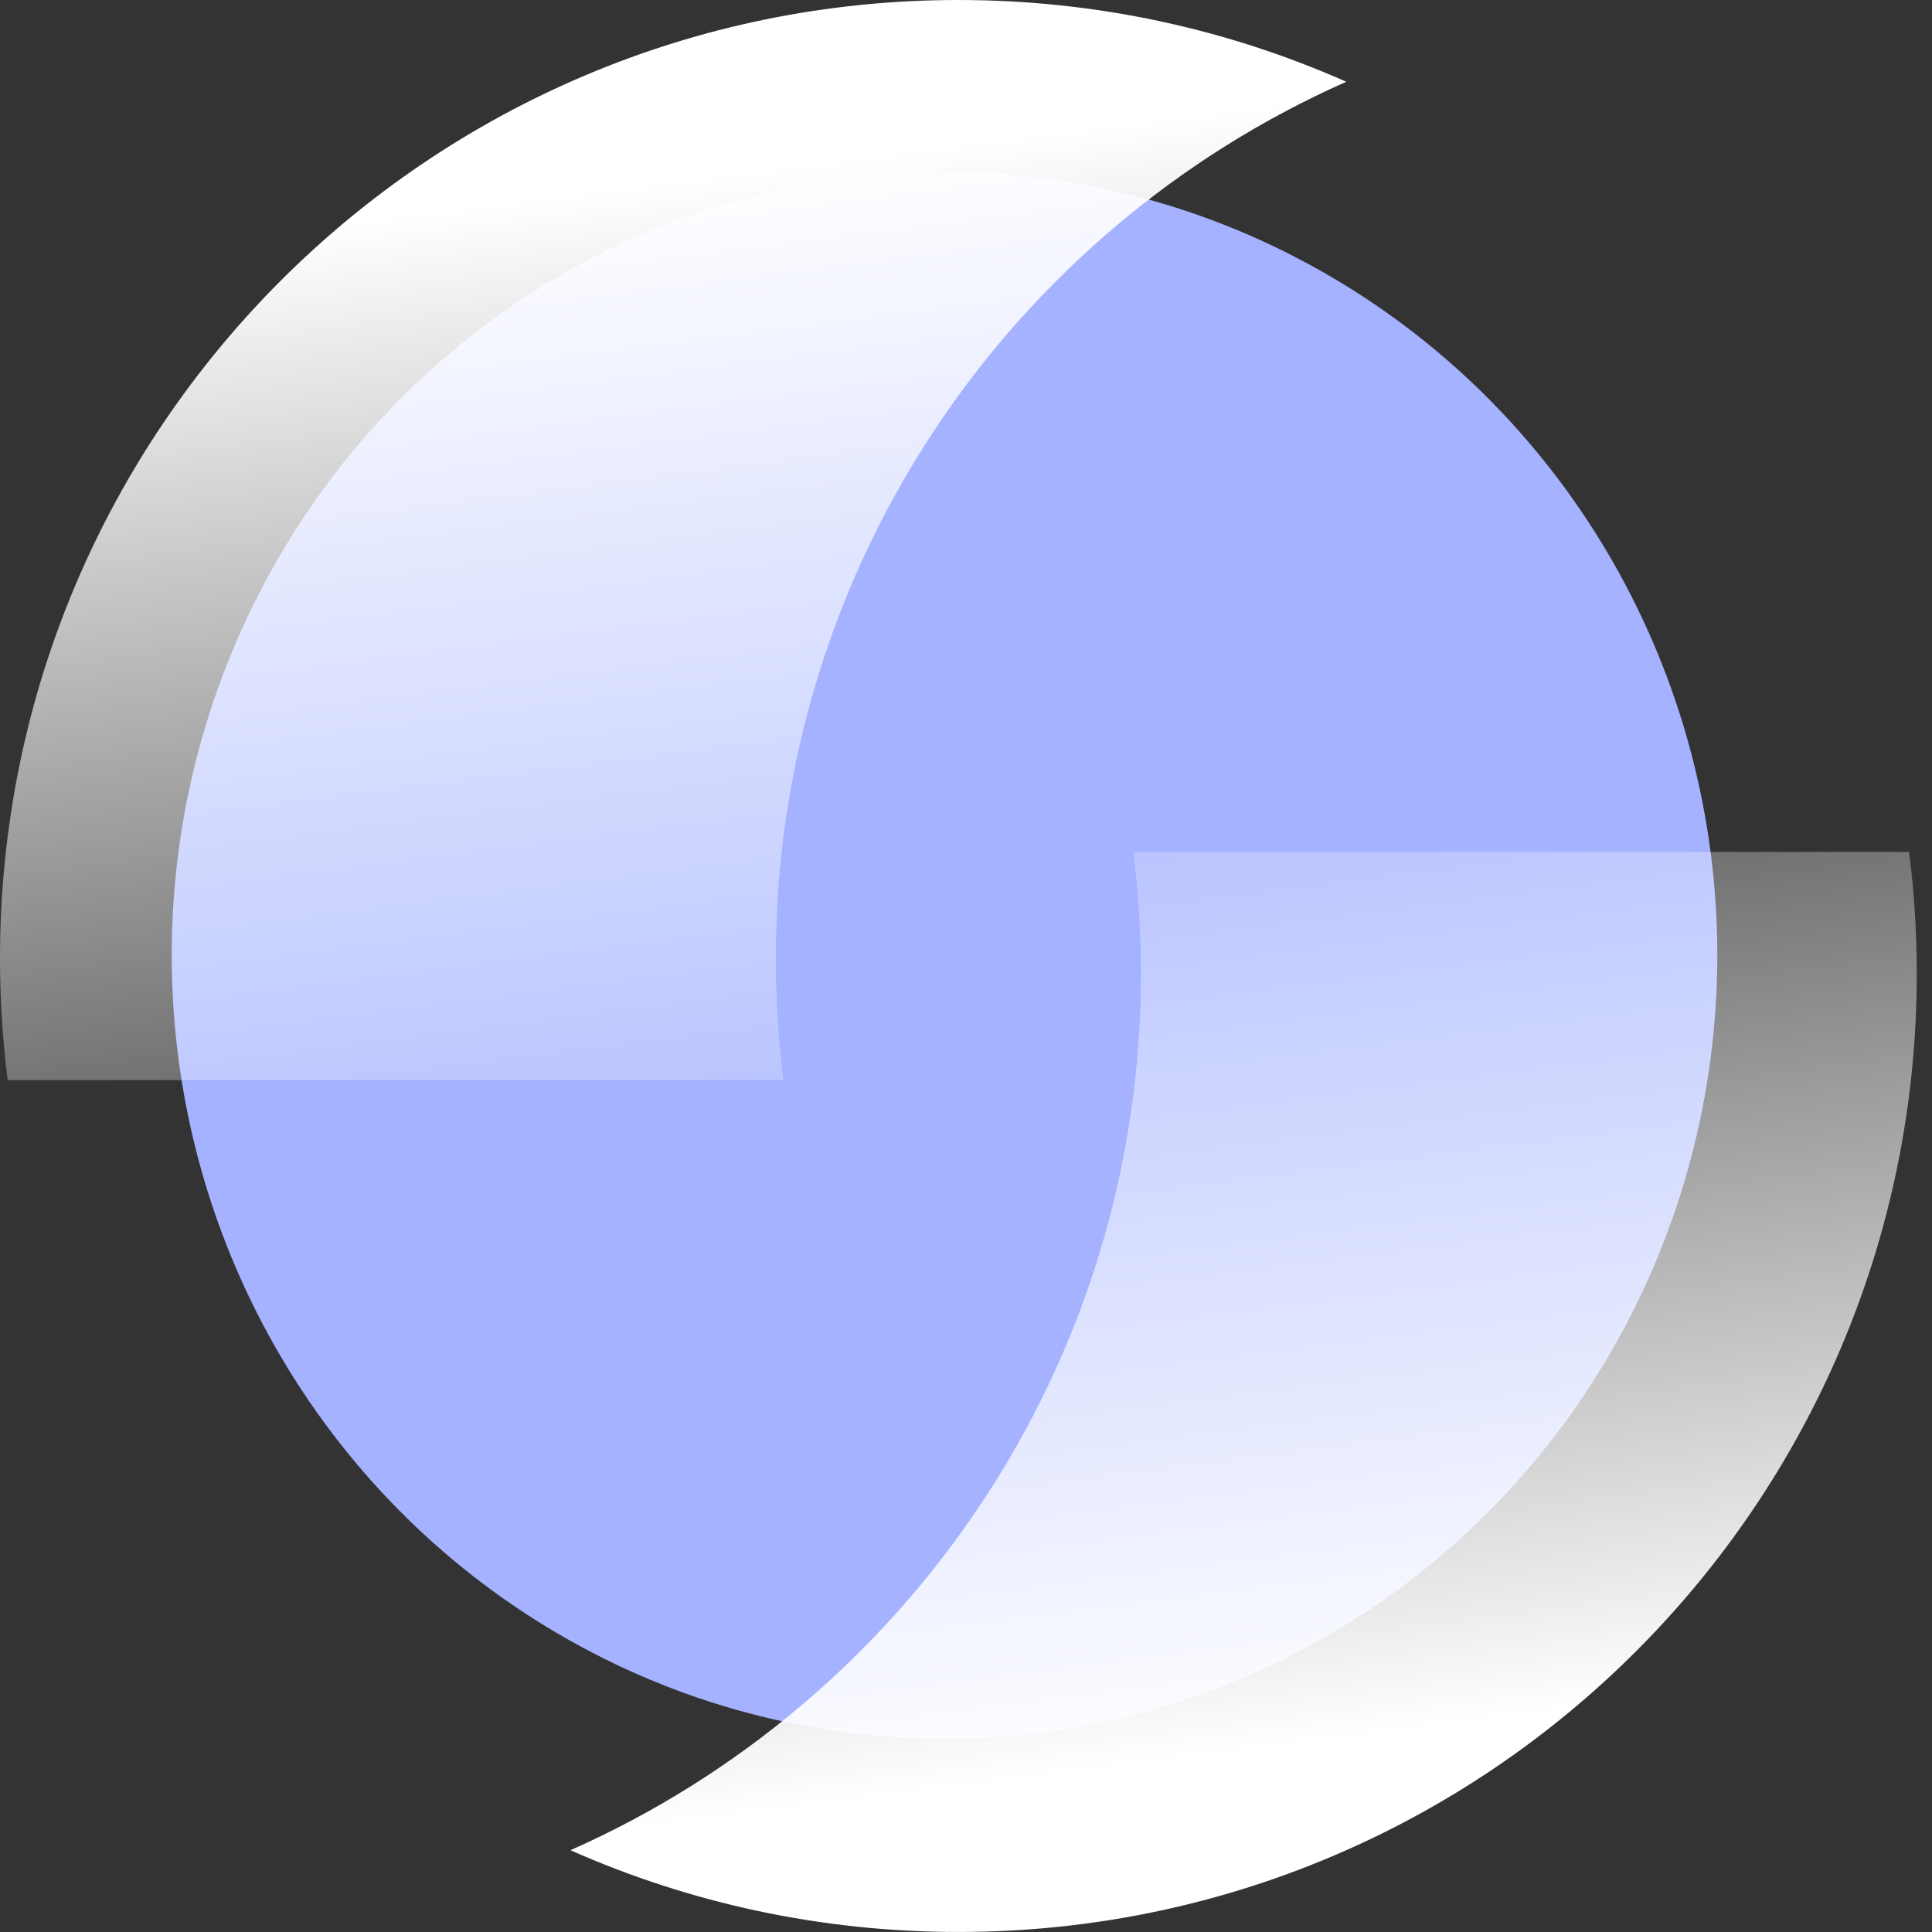
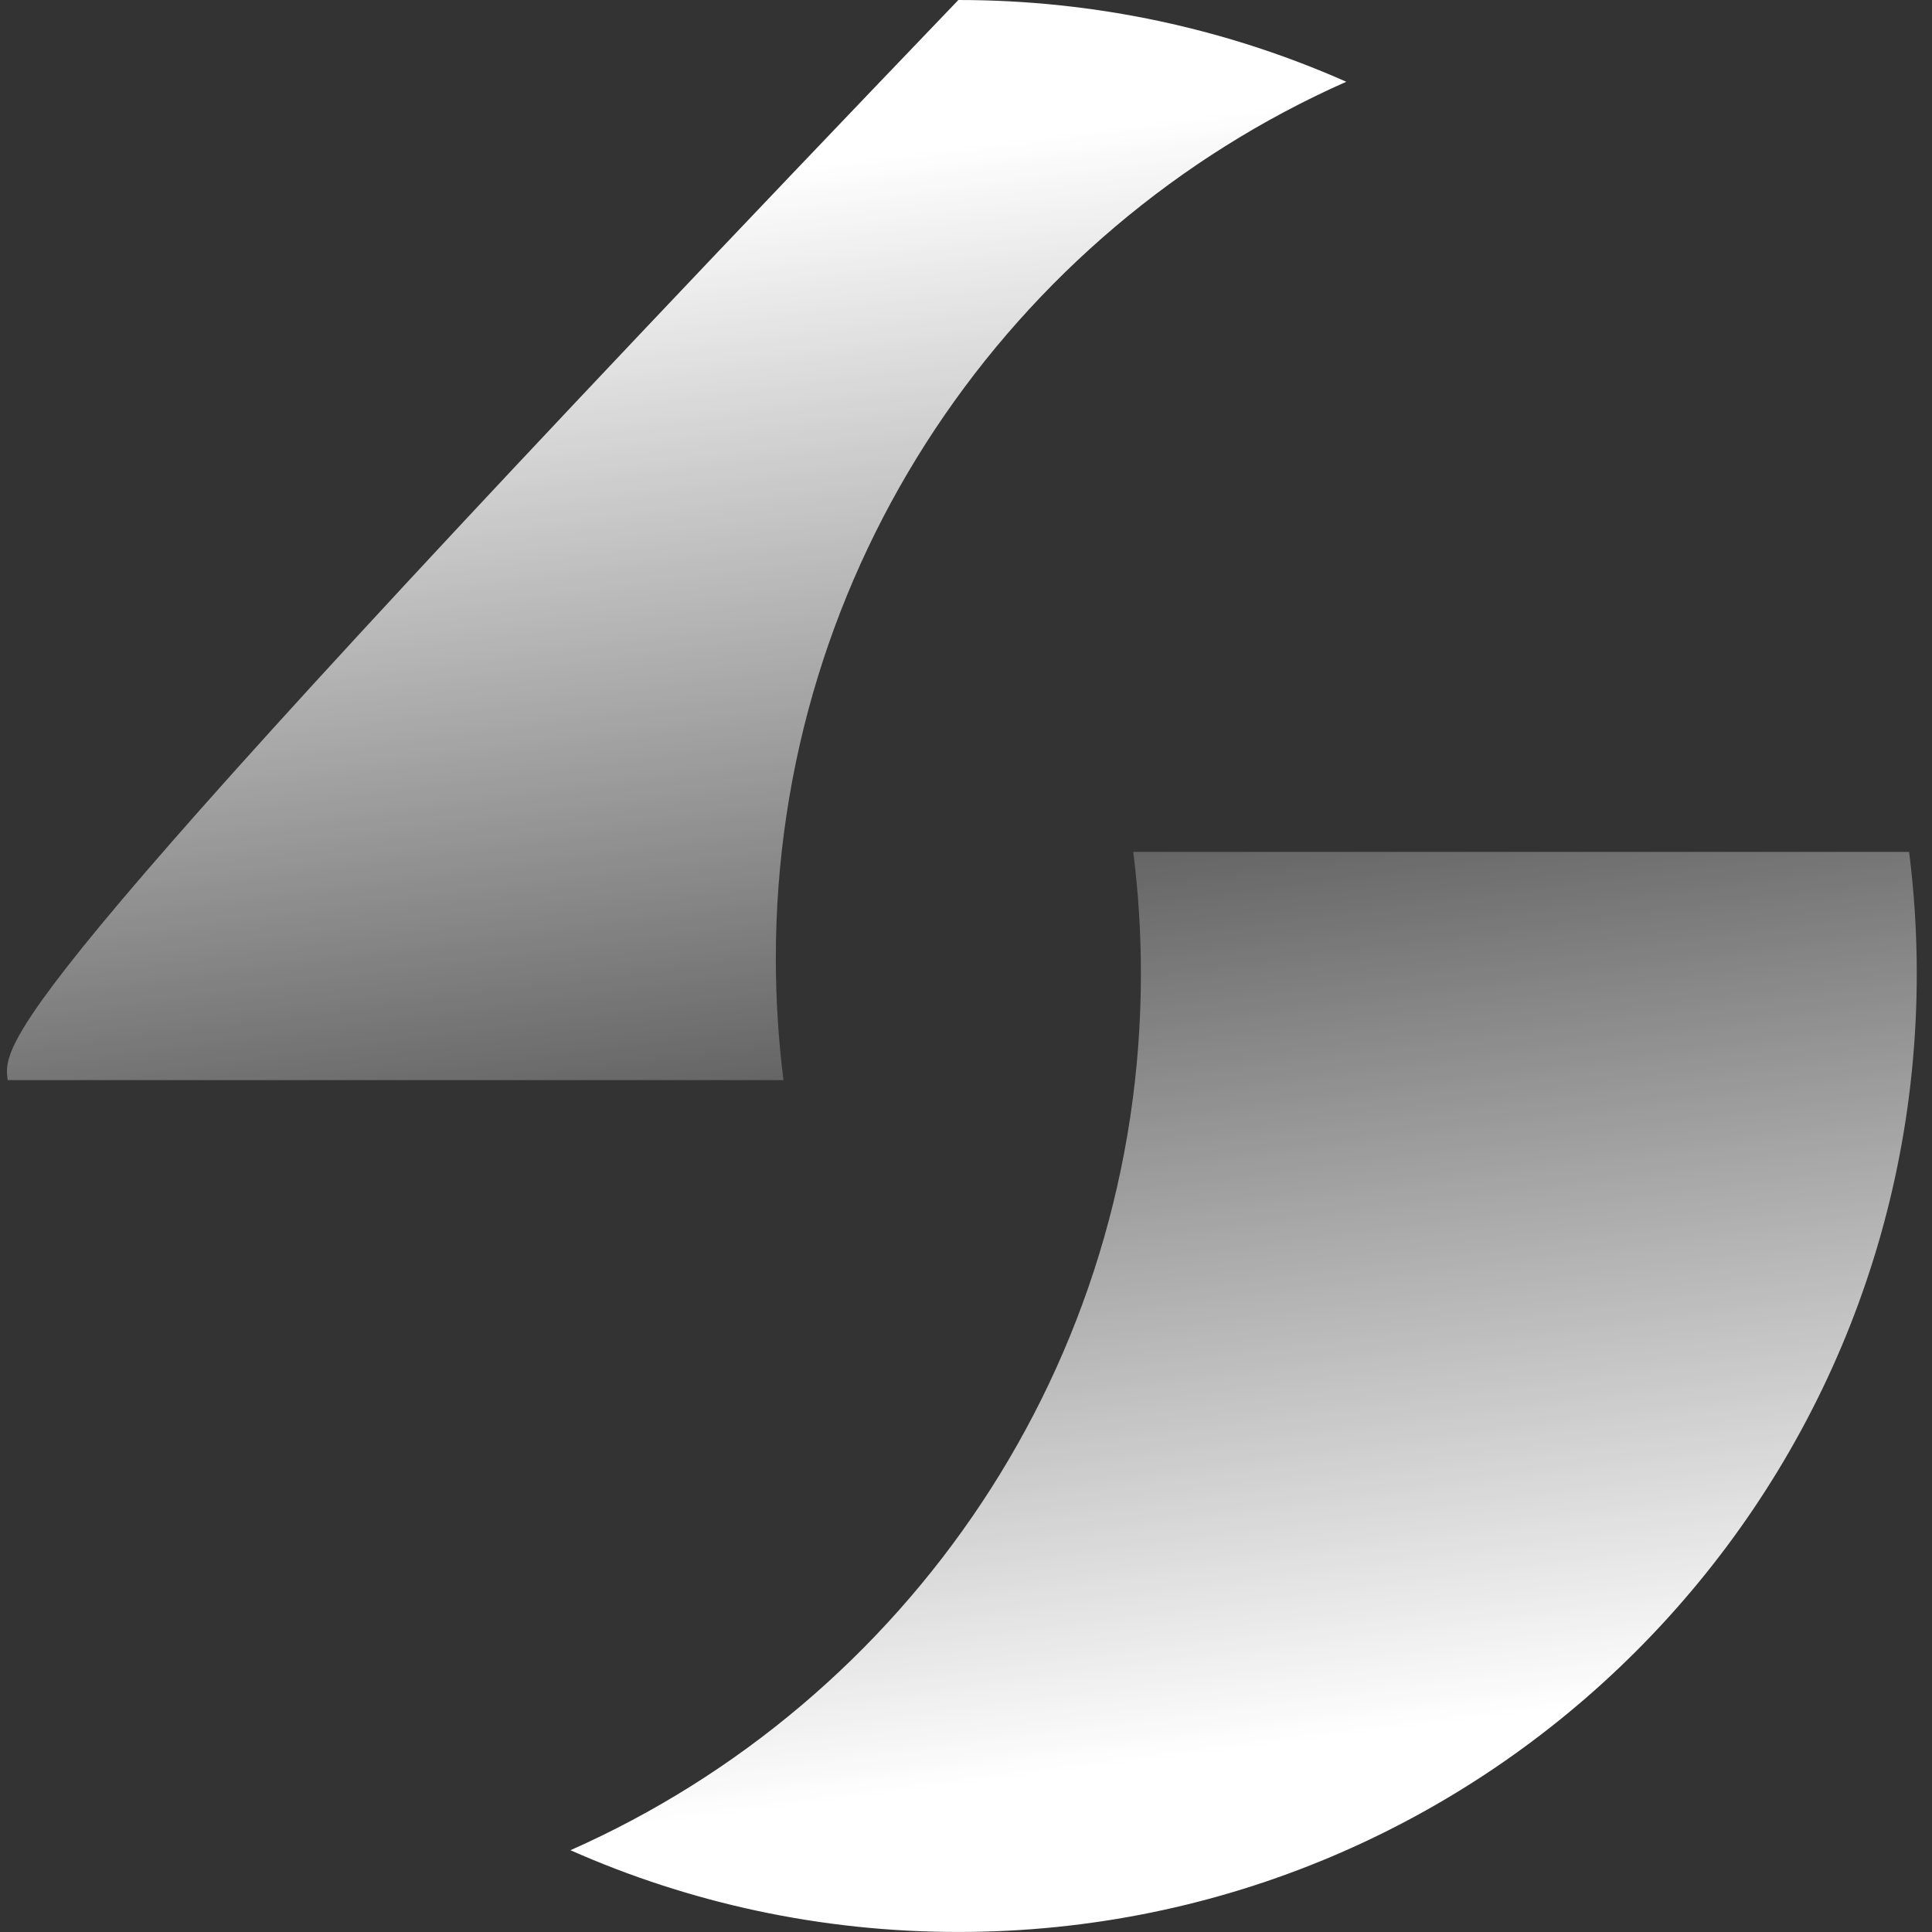
<svg xmlns="http://www.w3.org/2000/svg" width="60" height="60" viewBox="0 0 60 60" fill="none">
  <rect x="0" y="0" width="60" height="60" fill="#333333" stroke="none" />
-   <ellipse cx="29.333" cy="29.666" rx="24" ry="24.333" fill="#A4B2FF" />
  <path fill-rule="evenodd" clip-rule="evenodd" d="M35.194 26.456C35.351 27.694 35.432 28.955 35.432 30.236C35.432 42.386 28.152 52.836 17.716 57.46C21.399 59.093 25.475 59.999 29.763 59.999C46.201 59.999 59.527 46.674 59.527 30.236C59.527 28.955 59.446 27.694 59.289 26.456H35.194Z" fill="url(#paint0_linear_141_8710)" />
-   <path fill-rule="evenodd" clip-rule="evenodd" d="M24.332 33.544C24.175 32.306 24.094 31.044 24.094 29.764C24.094 17.614 31.374 7.164 41.81 2.539C38.127 0.907 34.051 9.08744e-05 29.763 9.04995e-05C13.325 8.90625e-05 -0 13.326 -0 29.764C-0 31.044 0.081 32.306 0.238 33.544L24.332 33.544Z" fill="url(#paint1_linear_141_8710)" />
+   <path fill-rule="evenodd" clip-rule="evenodd" d="M24.332 33.544C24.175 32.306 24.094 31.044 24.094 29.764C24.094 17.614 31.374 7.164 41.81 2.539C38.127 0.907 34.051 9.08744e-05 29.763 9.04995e-05C-0 31.044 0.081 32.306 0.238 33.544L24.332 33.544Z" fill="url(#paint1_linear_141_8710)" />
  <defs>
    <linearGradient id="paint0_linear_141_8710" x1="31.5" y1="26" x2="35.172" y2="54.796" gradientUnits="userSpaceOnUse">
      <stop stop-color="white" stop-opacity="0.22" />
      <stop offset="1" stop-color="white" />
    </linearGradient>
    <linearGradient id="paint1_linear_141_8710" x1="28.027" y1="34" x2="24.354" y2="5.203" gradientUnits="userSpaceOnUse">
      <stop stop-color="white" stop-opacity="0.22" />
      <stop offset="1" stop-color="white" />
    </linearGradient>
  </defs>
</svg>